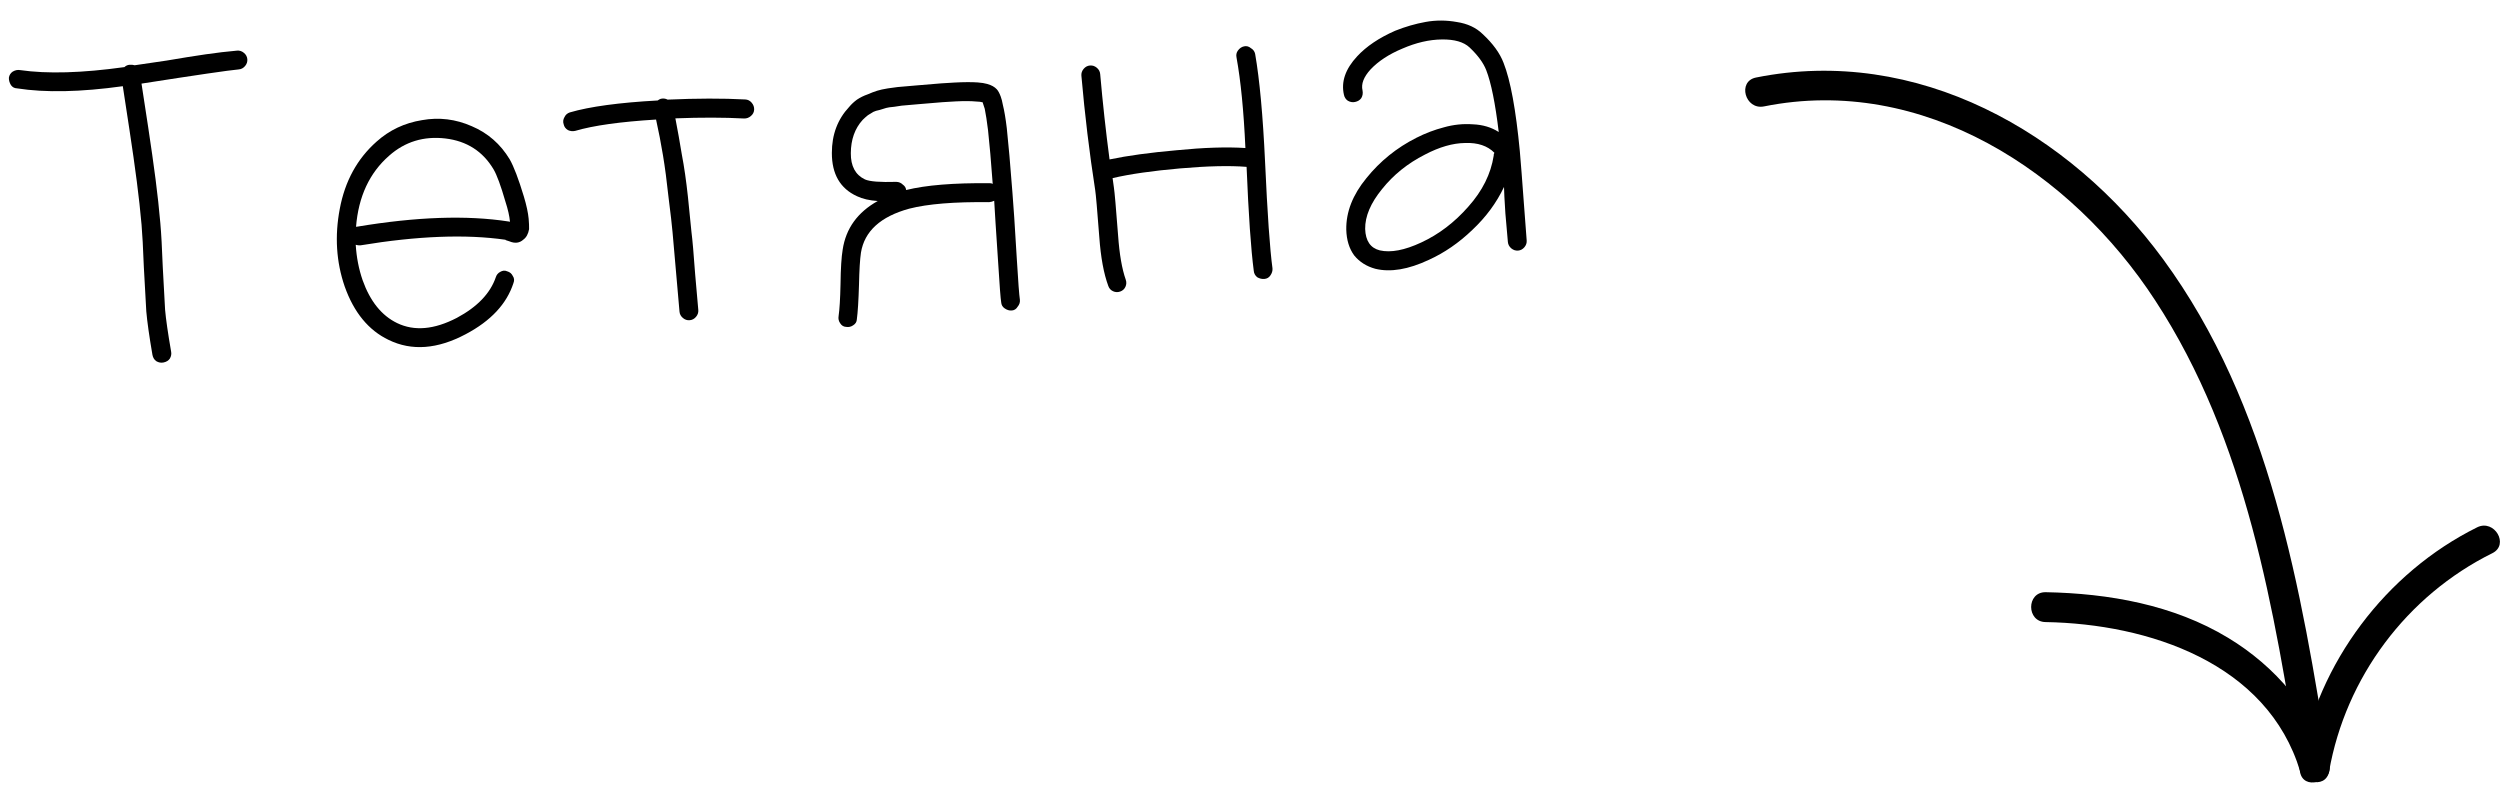
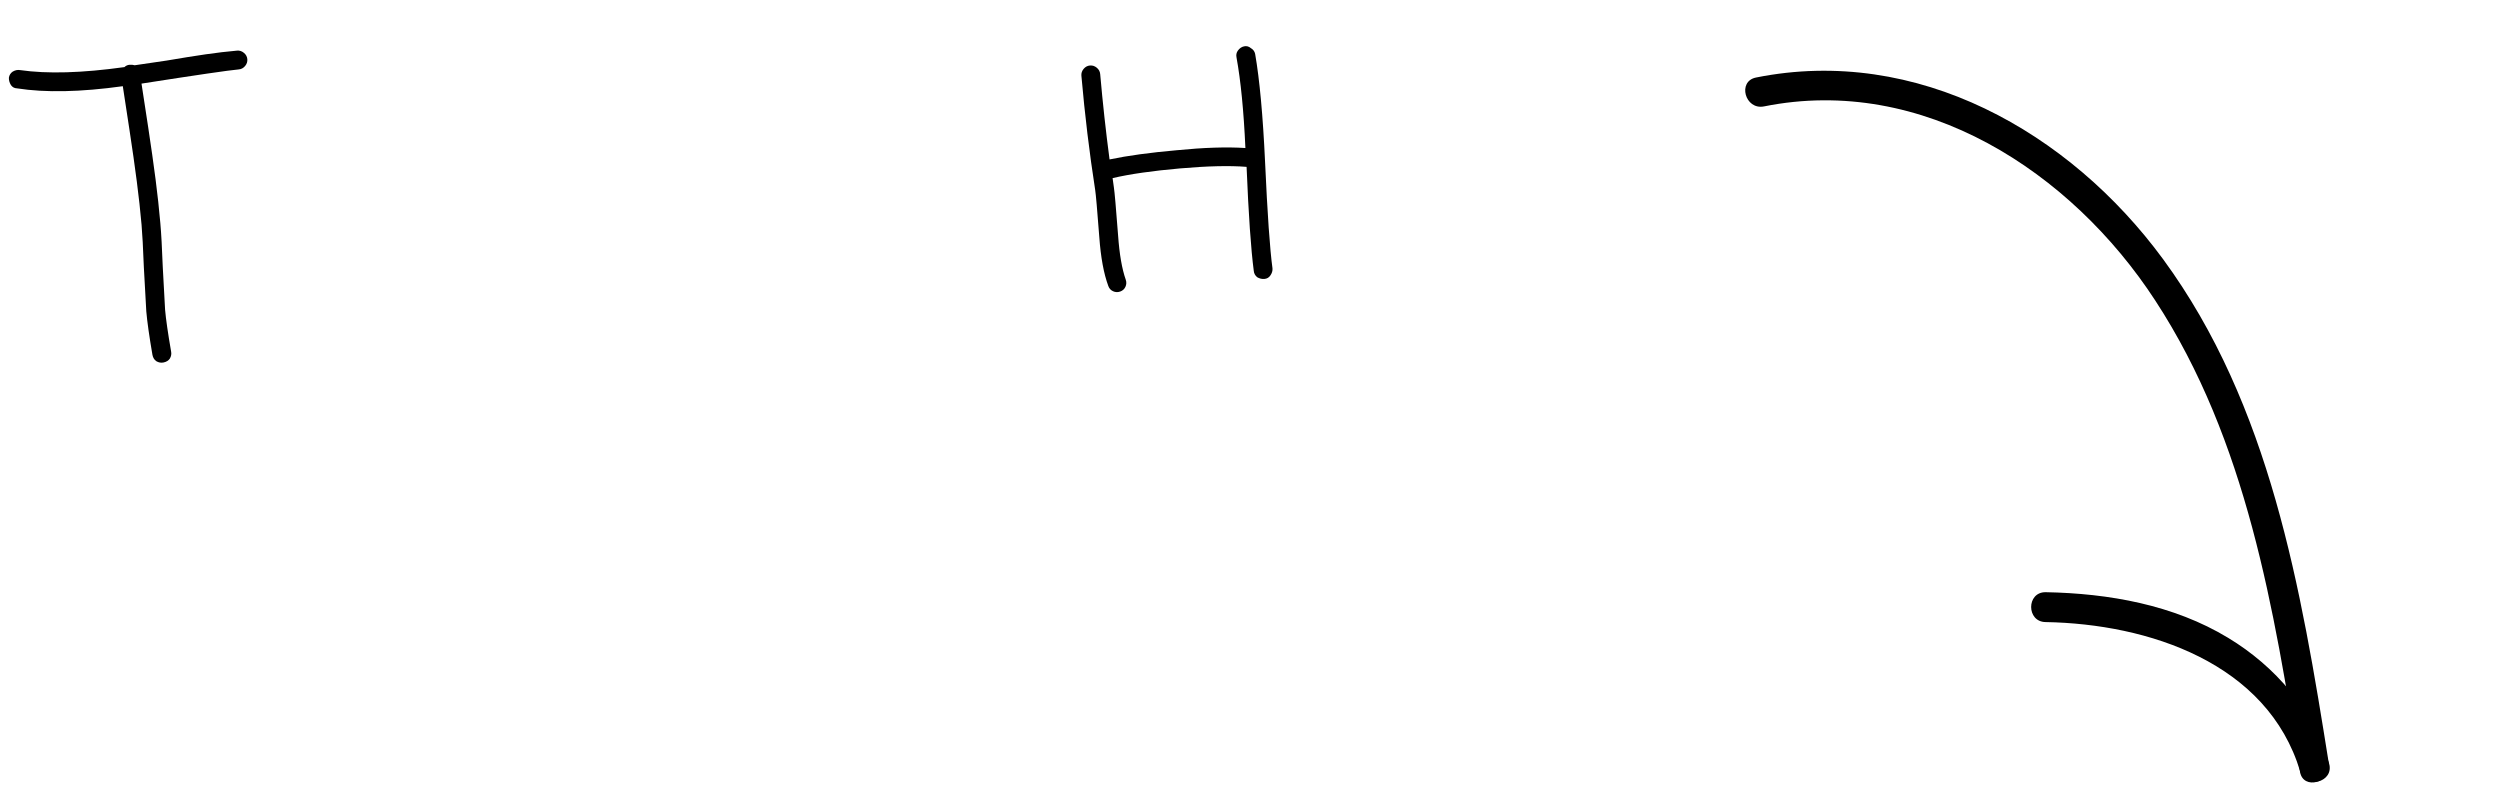
<svg xmlns="http://www.w3.org/2000/svg" width="106" height="34" viewBox="0 0 106 34" fill="none">
  <path d="M0.851 2.972C2.003 3.138 3.478 3.096 5.276 2.845C5.338 2.786 5.409 2.753 5.489 2.747C5.568 2.74 5.642 2.746 5.711 2.767C5.976 2.731 6.425 2.665 7.059 2.569C7.705 2.459 8.26 2.37 8.722 2.303C9.185 2.236 9.629 2.184 10.054 2.146C10.16 2.137 10.256 2.169 10.343 2.242C10.43 2.314 10.478 2.404 10.487 2.51C10.496 2.616 10.464 2.713 10.392 2.799C10.319 2.886 10.23 2.934 10.123 2.943C9.712 2.979 8.337 3.18 6 3.545L6.282 5.387C6.408 6.22 6.513 6.96 6.597 7.608C6.679 8.244 6.746 8.86 6.798 9.458C6.837 9.896 6.871 10.516 6.901 11.316C6.944 12.115 6.977 12.721 7 13.134C7.035 13.533 7.119 14.121 7.254 14.899C7.277 15.004 7.259 15.106 7.201 15.205C7.141 15.29 7.053 15.345 6.934 15.369C6.829 15.391 6.727 15.373 6.628 15.315C6.543 15.256 6.488 15.167 6.464 15.048C6.328 14.257 6.241 13.642 6.203 13.204C6.178 12.765 6.143 12.139 6.099 11.326C6.068 10.512 6.035 9.913 6.002 9.528C5.95 8.943 5.884 8.333 5.801 7.698C5.718 7.05 5.613 6.316 5.488 5.497L5.207 3.655C3.422 3.904 1.925 3.935 0.718 3.746C0.61 3.742 0.526 3.696 0.464 3.608C0.402 3.506 0.373 3.402 0.377 3.294C0.394 3.186 0.447 3.101 0.535 3.039C0.637 2.977 0.742 2.954 0.851 2.972Z" fill="black" />
-   <path d="M15.083 10.379C15.116 10.912 15.213 11.412 15.375 11.88C15.694 12.775 16.182 13.382 16.839 13.699C17.566 14.05 18.409 13.976 19.369 13.478C20.239 13.013 20.791 12.436 21.025 11.747C21.056 11.65 21.117 11.578 21.206 11.53C21.308 11.468 21.408 11.459 21.505 11.504C21.615 11.534 21.694 11.601 21.744 11.704C21.805 11.792 21.814 11.892 21.77 12.003C21.485 12.884 20.812 13.606 19.751 14.167C18.549 14.807 17.458 14.889 16.48 14.413C15.628 14.006 15.006 13.25 14.615 12.147C14.257 11.107 14.187 10.009 14.407 8.852C14.626 7.682 15.145 6.733 15.965 6.006C16.511 5.516 17.154 5.213 17.893 5.094C18.618 4.964 19.321 5.05 20.003 5.351C20.684 5.64 21.221 6.108 21.612 6.757C21.786 7.063 21.986 7.587 22.211 8.33C22.325 8.709 22.392 9.024 22.415 9.276C22.43 9.449 22.436 9.596 22.433 9.716C22.397 9.92 22.317 10.068 22.191 10.159C22.03 10.307 21.831 10.331 21.595 10.231C21.526 10.21 21.478 10.195 21.45 10.184L21.428 10.165C19.748 9.924 17.7 10.003 15.286 10.402C15.219 10.408 15.152 10.4 15.083 10.379ZM15.136 9.612C17.656 9.191 19.797 9.117 21.561 9.391C21.575 9.39 21.595 9.395 21.623 9.406L21.621 9.386C21.601 9.16 21.537 8.878 21.427 8.539C21.235 7.874 21.068 7.42 20.926 7.178C20.471 6.415 19.791 5.979 18.884 5.871C17.965 5.764 17.17 6.008 16.499 6.602C15.666 7.33 15.198 8.335 15.096 9.615L15.136 9.612Z" fill="black" />
-   <path d="M24.157 4.767C25.005 4.519 26.248 4.35 27.887 4.26C27.924 4.23 27.969 4.206 28.021 4.188C28.126 4.166 28.221 4.177 28.305 4.224C29.545 4.169 30.642 4.166 31.597 4.217C31.704 4.221 31.796 4.266 31.87 4.353C31.945 4.441 31.98 4.538 31.976 4.645C31.972 4.753 31.926 4.844 31.839 4.918C31.752 4.993 31.655 5.028 31.547 5.024C30.7 4.978 29.73 4.976 28.636 5.018C28.733 5.518 28.825 6.032 28.911 6.56C29.01 7.073 29.095 7.668 29.168 8.344L29.318 9.837C29.359 10.154 29.412 10.752 29.475 11.63C29.551 12.493 29.595 12.998 29.608 13.144C29.617 13.25 29.585 13.347 29.512 13.433C29.44 13.52 29.35 13.568 29.244 13.577C29.138 13.587 29.041 13.555 28.955 13.482C28.868 13.409 28.82 13.32 28.811 13.214L28.516 9.847C28.489 9.541 28.433 9.051 28.347 8.376C28.273 7.686 28.195 7.091 28.111 6.59C28.026 6.075 27.928 5.568 27.817 5.069C26.299 5.162 25.156 5.322 24.386 5.55C24.281 5.573 24.179 5.562 24.082 5.517C23.983 5.458 23.922 5.377 23.9 5.271C23.864 5.168 23.875 5.066 23.933 4.967C23.978 4.87 24.053 4.803 24.157 4.767Z" fill="black" />
-   <path d="M41.669 4.339C41.6 4.319 41.505 4.307 41.384 4.304C41.168 4.283 40.88 4.281 40.521 4.299C40.307 4.304 39.775 4.344 38.925 4.419L38.228 4.48C38.175 4.484 38.069 4.5 37.911 4.528C37.751 4.541 37.639 4.558 37.574 4.577C37.522 4.595 37.43 4.623 37.3 4.661C37.181 4.685 37.09 4.713 37.026 4.745L36.798 4.886C36.722 4.946 36.648 5.013 36.574 5.086C36.245 5.45 36.078 5.919 36.075 6.495C36.07 7.044 36.269 7.415 36.674 7.607C36.87 7.697 37.314 7.732 38.008 7.711C38.116 7.715 38.206 7.754 38.28 7.828C38.365 7.887 38.412 7.964 38.42 8.057C39.259 7.849 40.435 7.753 41.948 7.768C42.002 7.763 42.049 7.773 42.091 7.796C42.022 6.851 41.956 6.094 41.893 5.524C41.846 5.14 41.799 4.836 41.753 4.613C41.717 4.509 41.689 4.424 41.67 4.359L41.669 4.339ZM42.451 12.823C42.426 12.692 42.381 12.1 42.316 11.048C42.228 9.744 42.175 8.899 42.154 8.513C42.09 8.545 42.018 8.565 41.938 8.572C40.465 8.554 39.335 8.646 38.55 8.848C37.334 9.182 36.652 9.804 36.504 10.714C36.462 10.998 36.435 11.449 36.422 12.066C36.401 12.75 36.371 13.242 36.33 13.54C36.326 13.647 36.273 13.732 36.172 13.794C36.083 13.856 35.985 13.878 35.876 13.86C35.769 13.856 35.684 13.804 35.621 13.702C35.56 13.614 35.538 13.515 35.556 13.407C35.597 13.122 35.625 12.671 35.638 12.054C35.646 11.384 35.677 10.893 35.73 10.581C35.866 9.685 36.361 9 37.216 8.523C36.866 8.5 36.572 8.432 36.335 8.319C35.624 7.993 35.269 7.382 35.271 6.485C35.27 5.709 35.514 5.058 36.004 4.534C36.101 4.418 36.212 4.315 36.338 4.223C36.477 4.131 36.625 4.058 36.781 4.004C36.935 3.937 37.071 3.885 37.189 3.848C37.306 3.811 37.457 3.778 37.642 3.748C37.84 3.717 37.979 3.698 38.058 3.691L38.855 3.622C39.719 3.546 40.257 3.506 40.471 3.5C40.87 3.479 41.198 3.477 41.454 3.495C41.616 3.507 41.752 3.529 41.861 3.56C42.04 3.611 42.173 3.686 42.263 3.785C42.321 3.847 42.377 3.949 42.43 4.092C42.465 4.183 42.495 4.3 42.521 4.445C42.583 4.694 42.639 5.024 42.688 5.435C42.758 6.084 42.838 6.994 42.927 8.164C42.967 8.629 43.03 9.574 43.114 10.999C43.17 11.944 43.214 12.516 43.244 12.714C43.254 12.82 43.222 12.916 43.149 13.003C43.091 13.102 43.009 13.156 42.902 13.165C42.796 13.175 42.693 13.143 42.593 13.072C42.508 13.012 42.46 12.93 42.451 12.823Z" fill="black" />
  <path d="M53.218 2.285C53.408 3.379 53.548 4.906 53.639 6.866C53.738 9.065 53.843 10.569 53.953 11.375C53.963 11.482 53.932 11.585 53.86 11.685C53.801 11.77 53.718 11.818 53.611 11.827C53.505 11.836 53.403 11.812 53.304 11.753C53.217 11.681 53.169 11.591 53.16 11.485C53.04 10.572 52.938 9.102 52.855 7.075C52.14 7.017 51.198 7.039 50.029 7.141C48.861 7.244 47.909 7.38 47.174 7.552L47.229 7.948C47.259 8.133 47.318 8.811 47.407 9.981C47.463 10.779 47.572 11.405 47.732 11.859C47.768 11.963 47.763 12.064 47.718 12.162C47.673 12.259 47.599 12.326 47.495 12.362C47.391 12.398 47.29 12.393 47.193 12.348C47.095 12.303 47.028 12.229 46.992 12.125C46.8 11.606 46.672 10.915 46.61 10.05C46.522 8.894 46.464 8.229 46.436 8.058C46.19 6.473 45.995 4.858 45.851 3.21C45.842 3.104 45.873 3.008 45.946 2.921C46.019 2.834 46.108 2.786 46.215 2.777C46.321 2.768 46.417 2.8 46.504 2.872C46.591 2.945 46.639 3.034 46.648 3.141C46.755 4.363 46.887 5.569 47.045 6.76C47.807 6.6 48.76 6.469 49.902 6.369C51.043 6.256 52.011 6.225 52.805 6.276C52.734 4.703 52.608 3.422 52.428 2.434C52.406 2.329 52.424 2.234 52.484 2.148C52.555 2.048 52.644 1.987 52.749 1.965C52.854 1.942 52.95 1.967 53.036 2.04C53.135 2.098 53.196 2.18 53.218 2.285Z" fill="black" />
-   <path d="M63.362 6.477C63.069 6.181 62.655 6.043 62.121 6.063C61.6 6.069 61.032 6.232 60.418 6.554C59.687 6.925 59.081 7.413 58.598 8.018C58.115 8.609 57.876 9.172 57.883 9.707C57.9 10.214 58.108 10.517 58.504 10.616C58.969 10.722 59.555 10.611 60.262 10.281C61.008 9.935 61.673 9.428 62.257 8.762C62.855 8.094 63.213 7.373 63.333 6.6C63.329 6.56 63.339 6.519 63.362 6.477ZM56.984 4.023C56.856 3.472 57.042 2.927 57.544 2.388C57.935 1.966 58.472 1.604 59.155 1.304C59.582 1.133 60.013 1.008 60.448 0.93C60.883 0.851 61.324 0.853 61.773 0.934C62.221 1.002 62.584 1.171 62.861 1.441C63.298 1.845 63.595 2.254 63.752 2.668C64.044 3.406 64.273 4.65 64.44 6.402C64.486 6.934 64.542 7.645 64.606 8.536C64.671 9.427 64.713 9.979 64.731 10.191C64.74 10.298 64.709 10.394 64.636 10.481C64.563 10.568 64.474 10.616 64.368 10.625C64.261 10.634 64.165 10.602 64.078 10.53C63.992 10.457 63.944 10.367 63.934 10.261C63.913 10.022 63.878 9.617 63.828 9.046C63.791 8.474 63.772 8.101 63.77 7.927C63.454 8.597 63.005 9.205 62.424 9.751C61.856 10.296 61.244 10.717 60.587 11.016C59.713 11.427 58.955 11.553 58.312 11.396C57.941 11.294 57.644 11.106 57.419 10.831C57.206 10.542 57.094 10.177 57.082 9.736C57.07 8.988 57.355 8.26 57.935 7.554C58.515 6.834 59.221 6.263 60.054 5.843C60.439 5.648 60.827 5.501 61.22 5.399C61.625 5.284 62.036 5.241 62.454 5.271C62.87 5.288 63.234 5.397 63.546 5.597C63.4 4.379 63.223 3.504 63.016 2.974C62.895 2.663 62.659 2.342 62.309 2.011C62.061 1.779 61.67 1.666 61.135 1.673C60.6 1.679 60.043 1.808 59.462 2.06C58.894 2.297 58.445 2.591 58.114 2.941C57.821 3.261 57.706 3.559 57.771 3.834C57.794 3.952 57.777 4.061 57.719 4.16C57.659 4.245 57.57 4.3 57.452 4.324C57.347 4.346 57.245 4.328 57.146 4.27C57.061 4.211 57.007 4.128 56.984 4.023Z" fill="black" />
  <path d="M74.793 4.512C81.524 3.16 87.825 7.282 91.38 12.737C95.265 18.683 96.422 25.836 97.52 32.719C97.646 33.521 98.871 33.183 98.744 32.381C97.562 24.957 96.261 17.179 91.709 10.981C87.749 5.593 81.271 1.919 74.456 3.287C73.653 3.447 73.991 4.672 74.793 4.512Z" fill="black" />
-   <path d="M105.036 22.356C101.151 24.282 98.288 28.099 97.528 32.372C97.385 33.166 98.609 33.512 98.753 32.71C99.454 28.724 102.046 25.253 105.678 23.454C106.404 23.091 105.762 22.002 105.036 22.356Z" fill="black" />
  <path d="M86.735 26.376C91.084 26.452 96.143 28.099 97.528 32.71C97.764 33.487 98.981 33.158 98.753 32.372C98.077 30.109 96.472 28.251 94.471 27.043C92.157 25.642 89.412 25.16 86.735 25.109C85.916 25.101 85.916 26.368 86.735 26.376Z" fill="black" />
</svg>